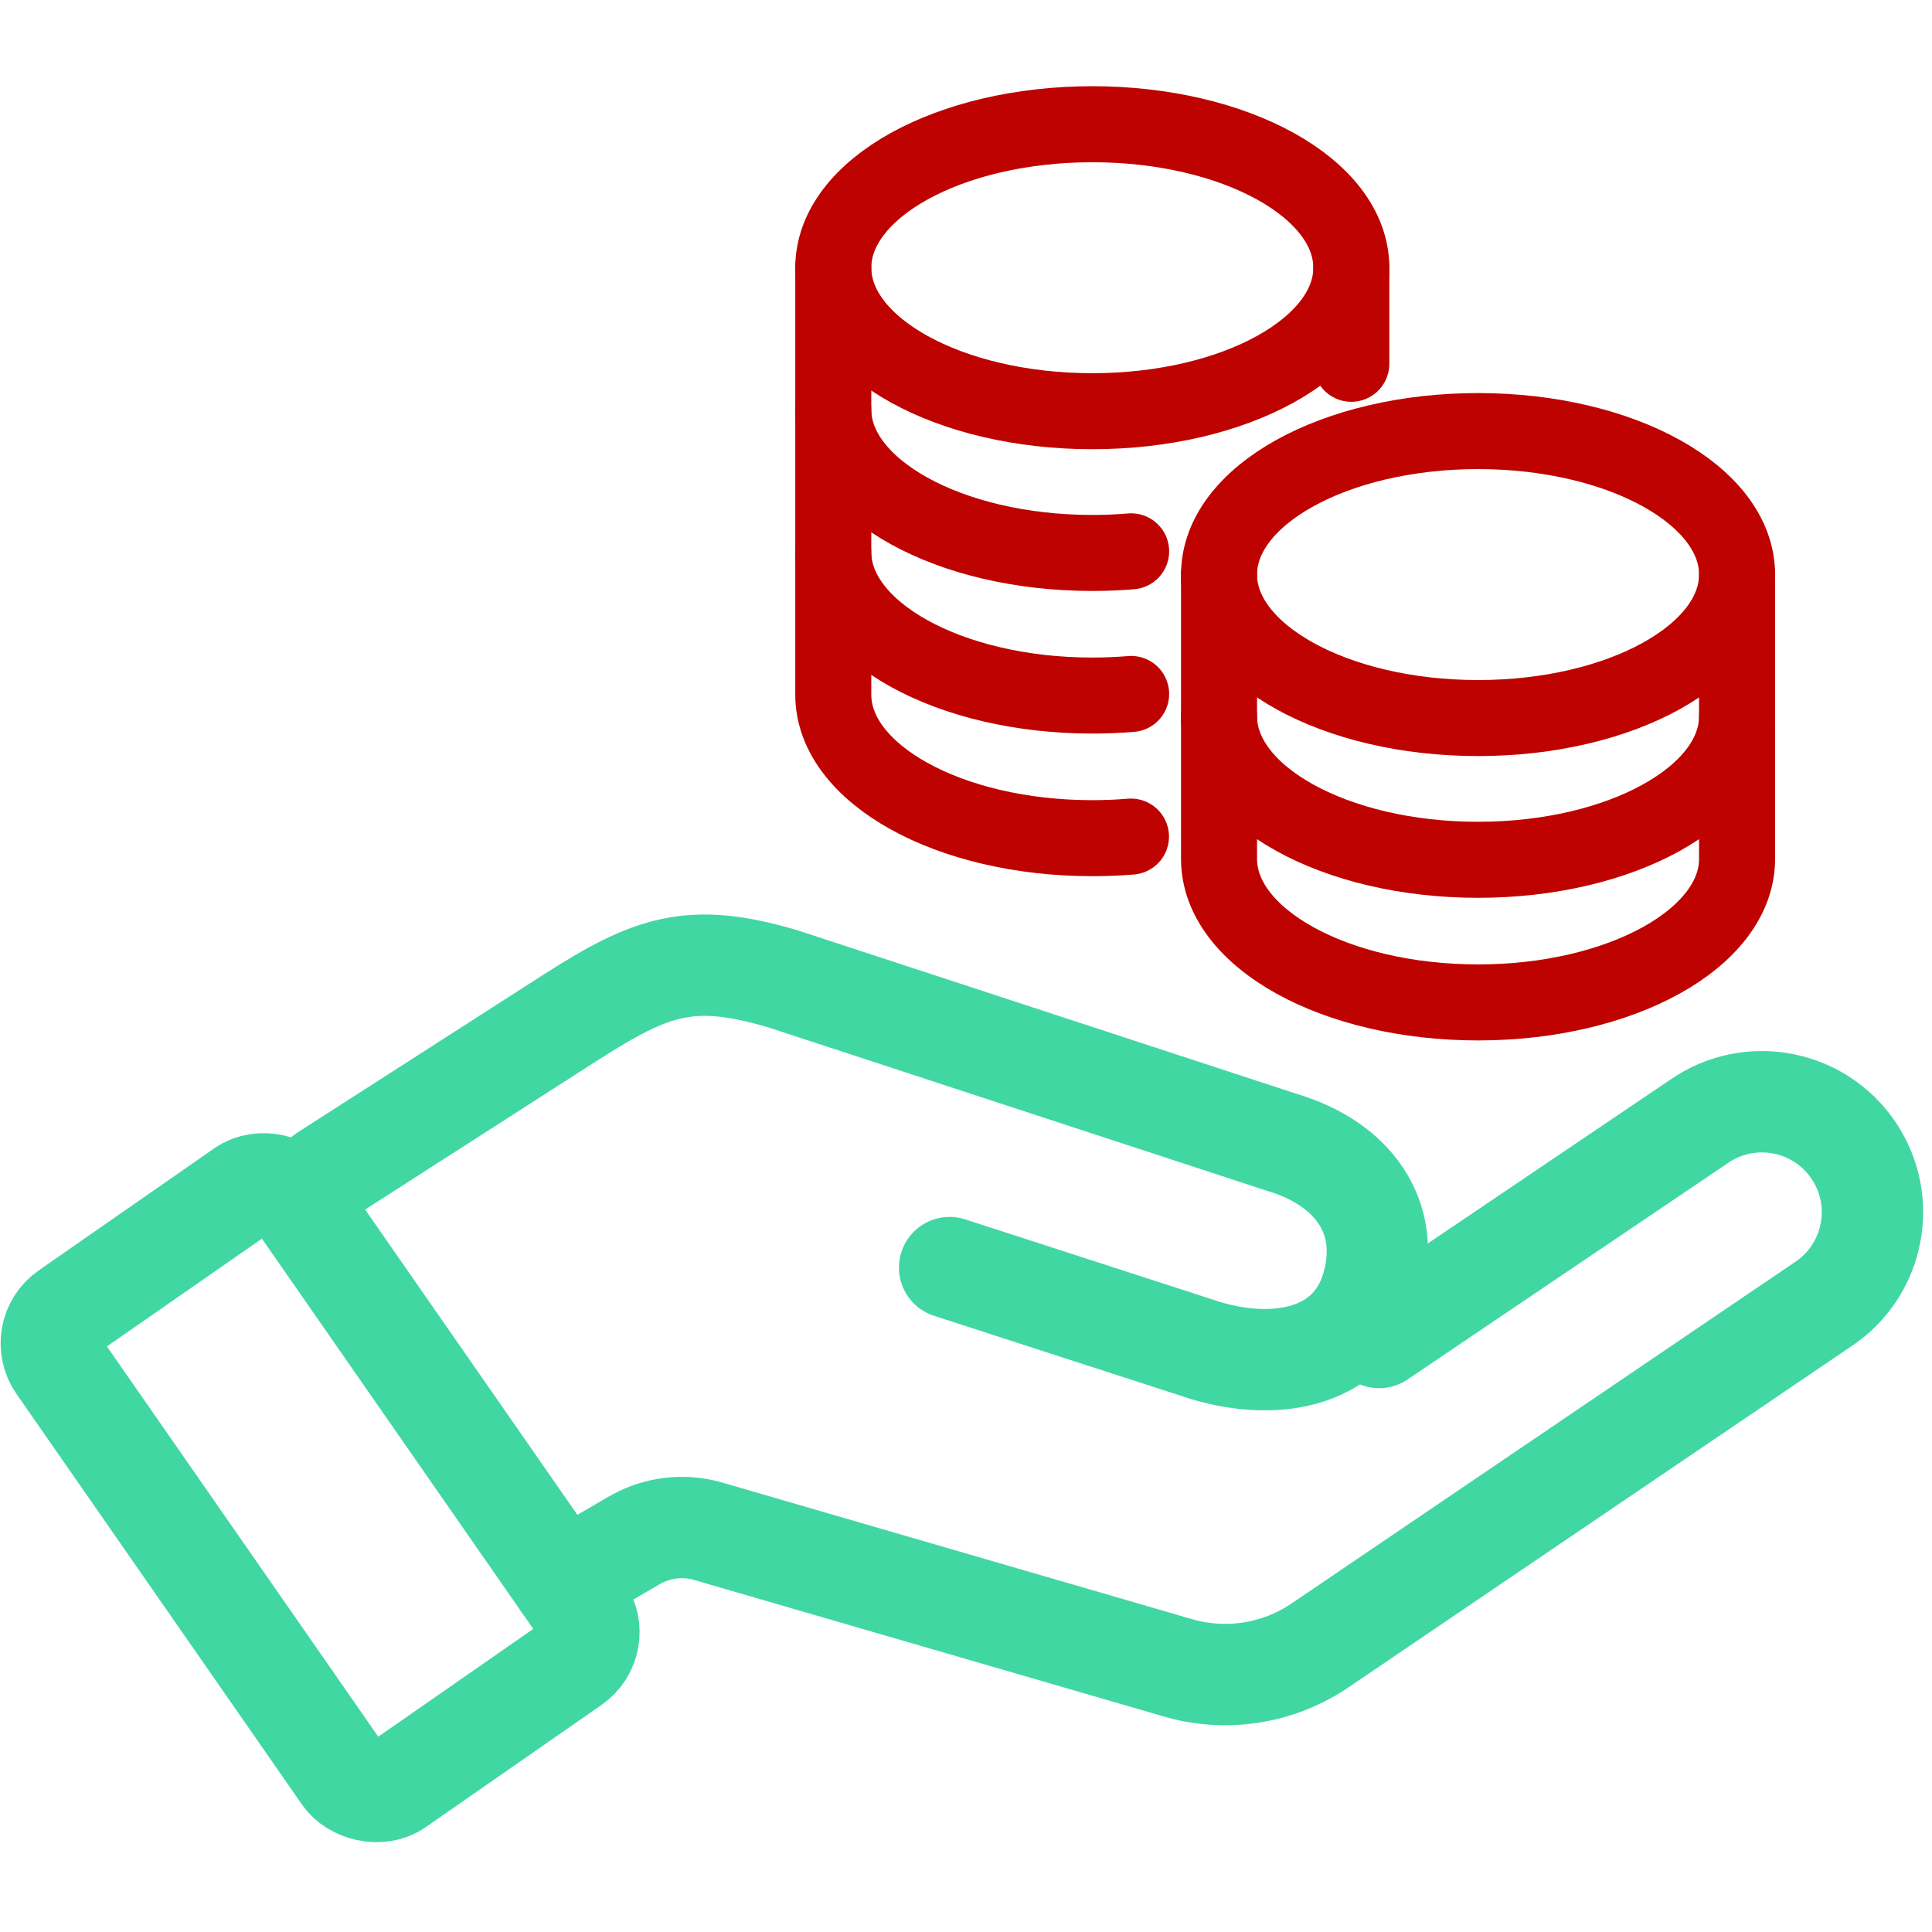
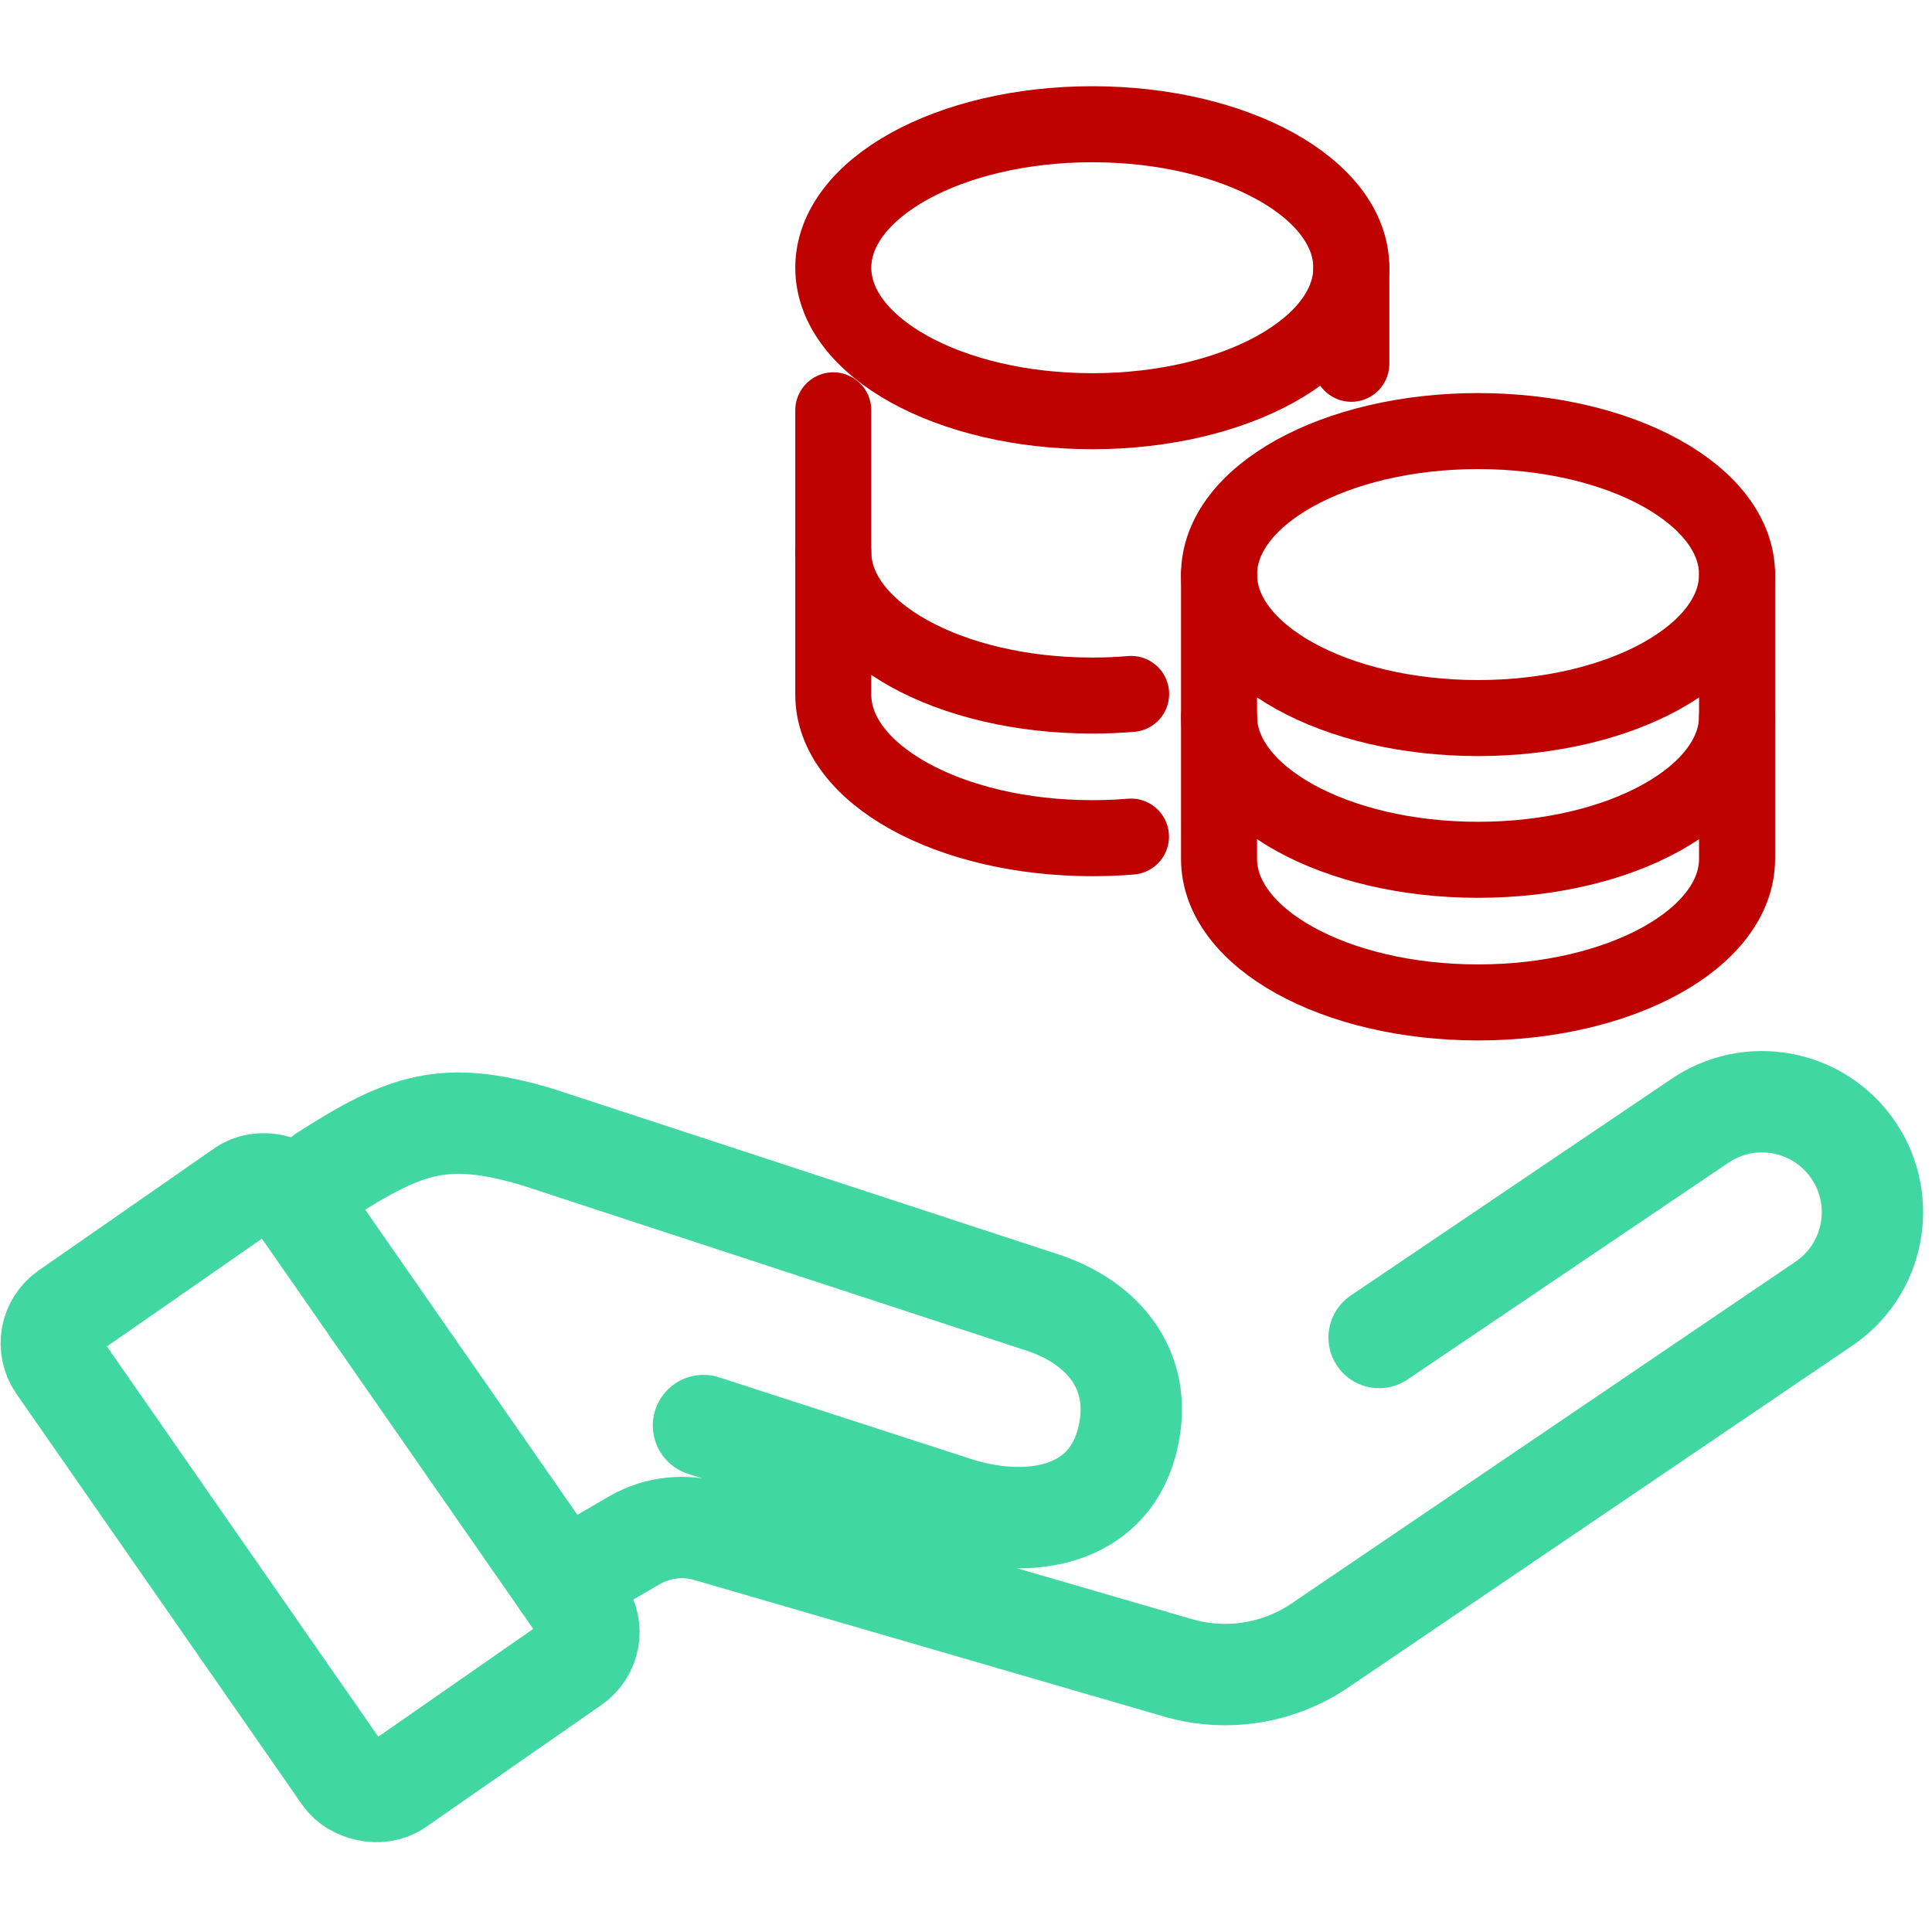
<svg xmlns="http://www.w3.org/2000/svg" id="Layer_1" version="1.1" viewBox="0 0 200 200">
  <defs>
    <style>
      .st0 {
        stroke: #40d7a3;
        stroke-miterlimit: 10;
        stroke-width: 10.493px;
      }

      .st0, .st1 {
        fill: none;
        stroke-linecap: round;
      }

      .st1 {
        stroke: #be0200;
        stroke-linejoin: round;
        stroke-width: 7.87px;
      }
    </style>
  </defs>
  <rect class="st0" x="18.119" y="124.154" width="30.035" height="59.698" rx="3.938" ry="3.938" transform="translate(-81.988 46.48) rotate(-34.812)" />
-   <path class="st0" d="M33.586,121.681l25.479-16.353c8.394-5.368,12.431-6.827,21.985-3.997l51.66,16.928c7.249,2.147,11.419,7.638,9.35,14.909h0c-2.099,7.375-9.81,8.834-17.165,6.667l-26.591-8.615" />
+   <path class="st0" d="M33.586,121.681c8.394-5.368,12.431-6.827,21.985-3.997l51.66,16.928c7.249,2.147,11.419,7.638,9.35,14.909h0c-2.099,7.375-9.81,8.834-17.165,6.667l-26.591-8.615" />
  <path class="st0" d="M58.227,163.781l7.506-4.367c2.37-1.349,5.195-1.651,7.796-.834l48.677,14.15c4.845,1.324,10.025.504,14.224-2.251l52.242-35.43c5.333-3.499,6.773-10.684,3.2-15.967h0c-3.578-5.292-10.798-6.626-16.031-2.963l-33.076,22.339" />
  <g>
    <g>
      <ellipse class="st1" cx="113.075" cy="27.714" rx="26.813" ry="14.854" />
      <line class="st1" x1="139.888" y1="37.659" x2="139.888" y2="27.714" />
-       <path class="st1" d="M86.261,27.714v14.673c0,8.204,12.005,14.854,26.813,14.854,1.366,0,2.709-.057,4.02-.166" />
      <path class="st1" d="M86.261,42.477v14.673c0,8.204,12.005,14.854,26.813,14.854,1.366,0,2.709-.057,4.02-.166" />
      <path class="st1" d="M86.261,57.241v14.673c0,8.204,12.005,14.854,26.813,14.854,1.36,0,2.697-.056,4.003-.164" />
    </g>
    <g>
      <ellipse class="st1" cx="153.008" cy="59.479" rx="26.813" ry="14.854" />
      <path class="st1" d="M126.194,59.479v14.673c0,8.204,12.005,14.854,26.813,14.854s26.813-6.65,26.813-14.854v-14.673" />
      <path class="st1" d="M126.194,74.243v14.673c0,8.204,12.005,14.854,26.813,14.854s26.813-6.65,26.813-14.854v-14.673" />
    </g>
  </g>
</svg>